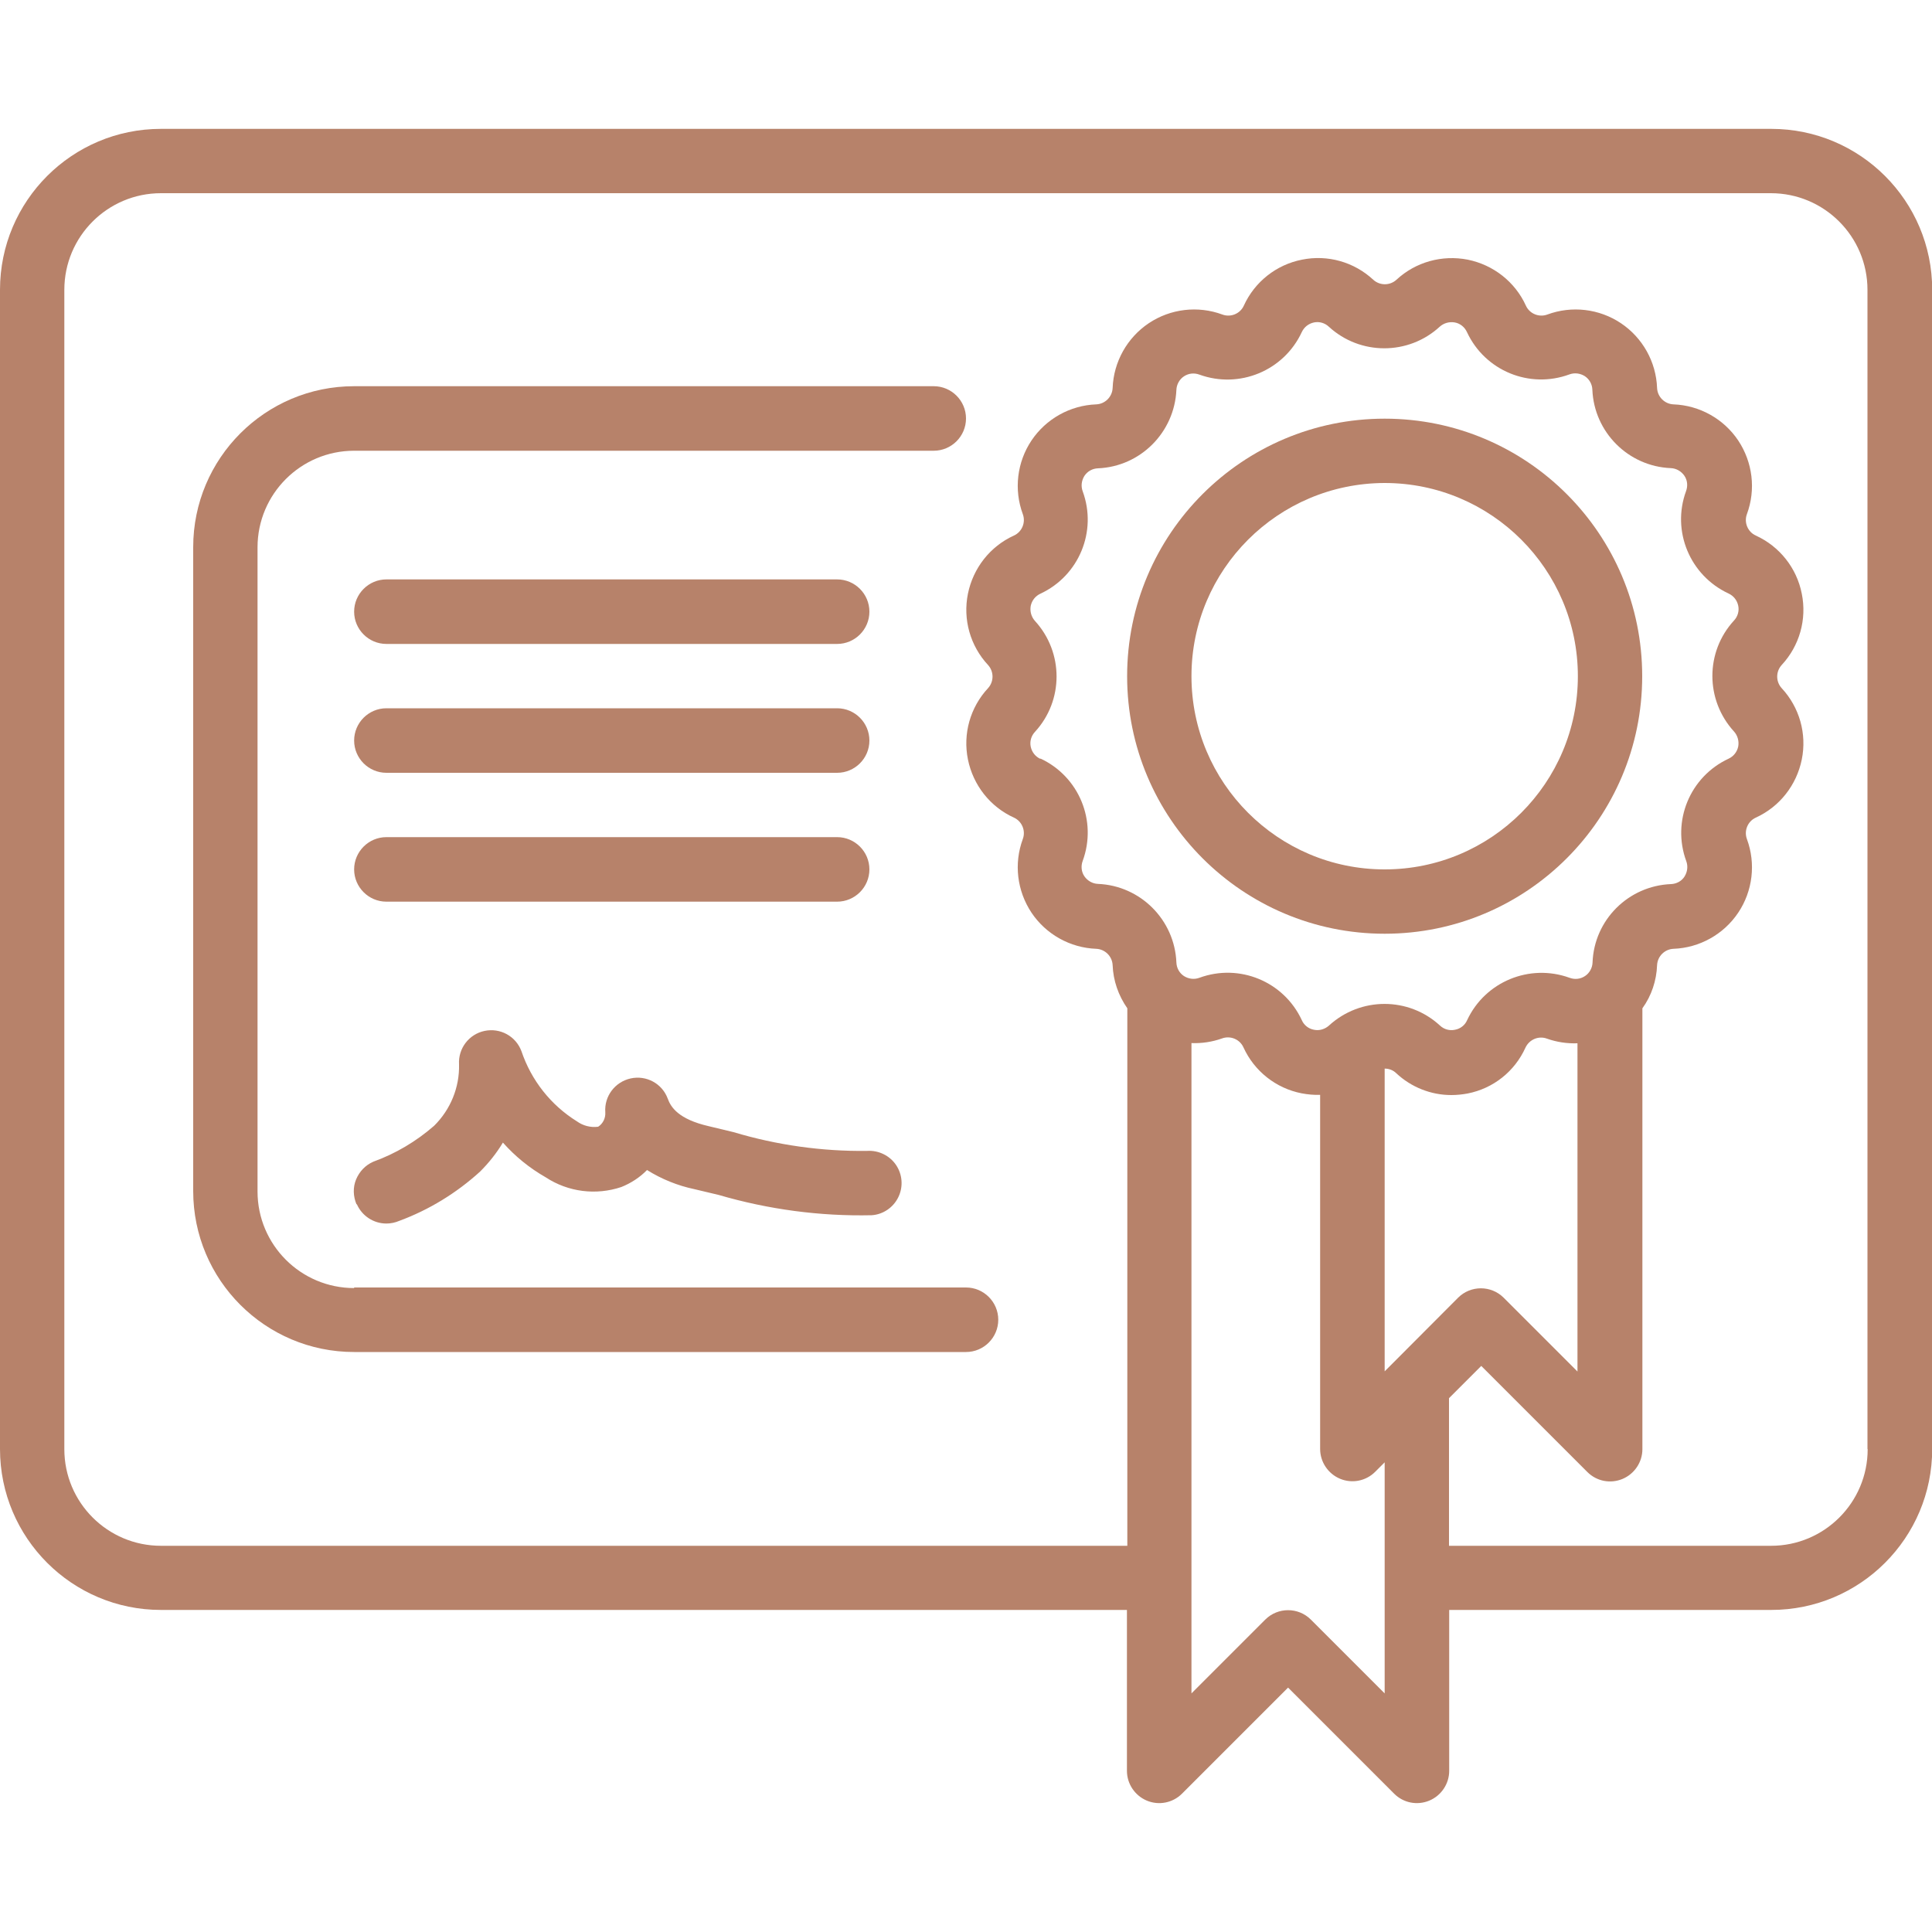
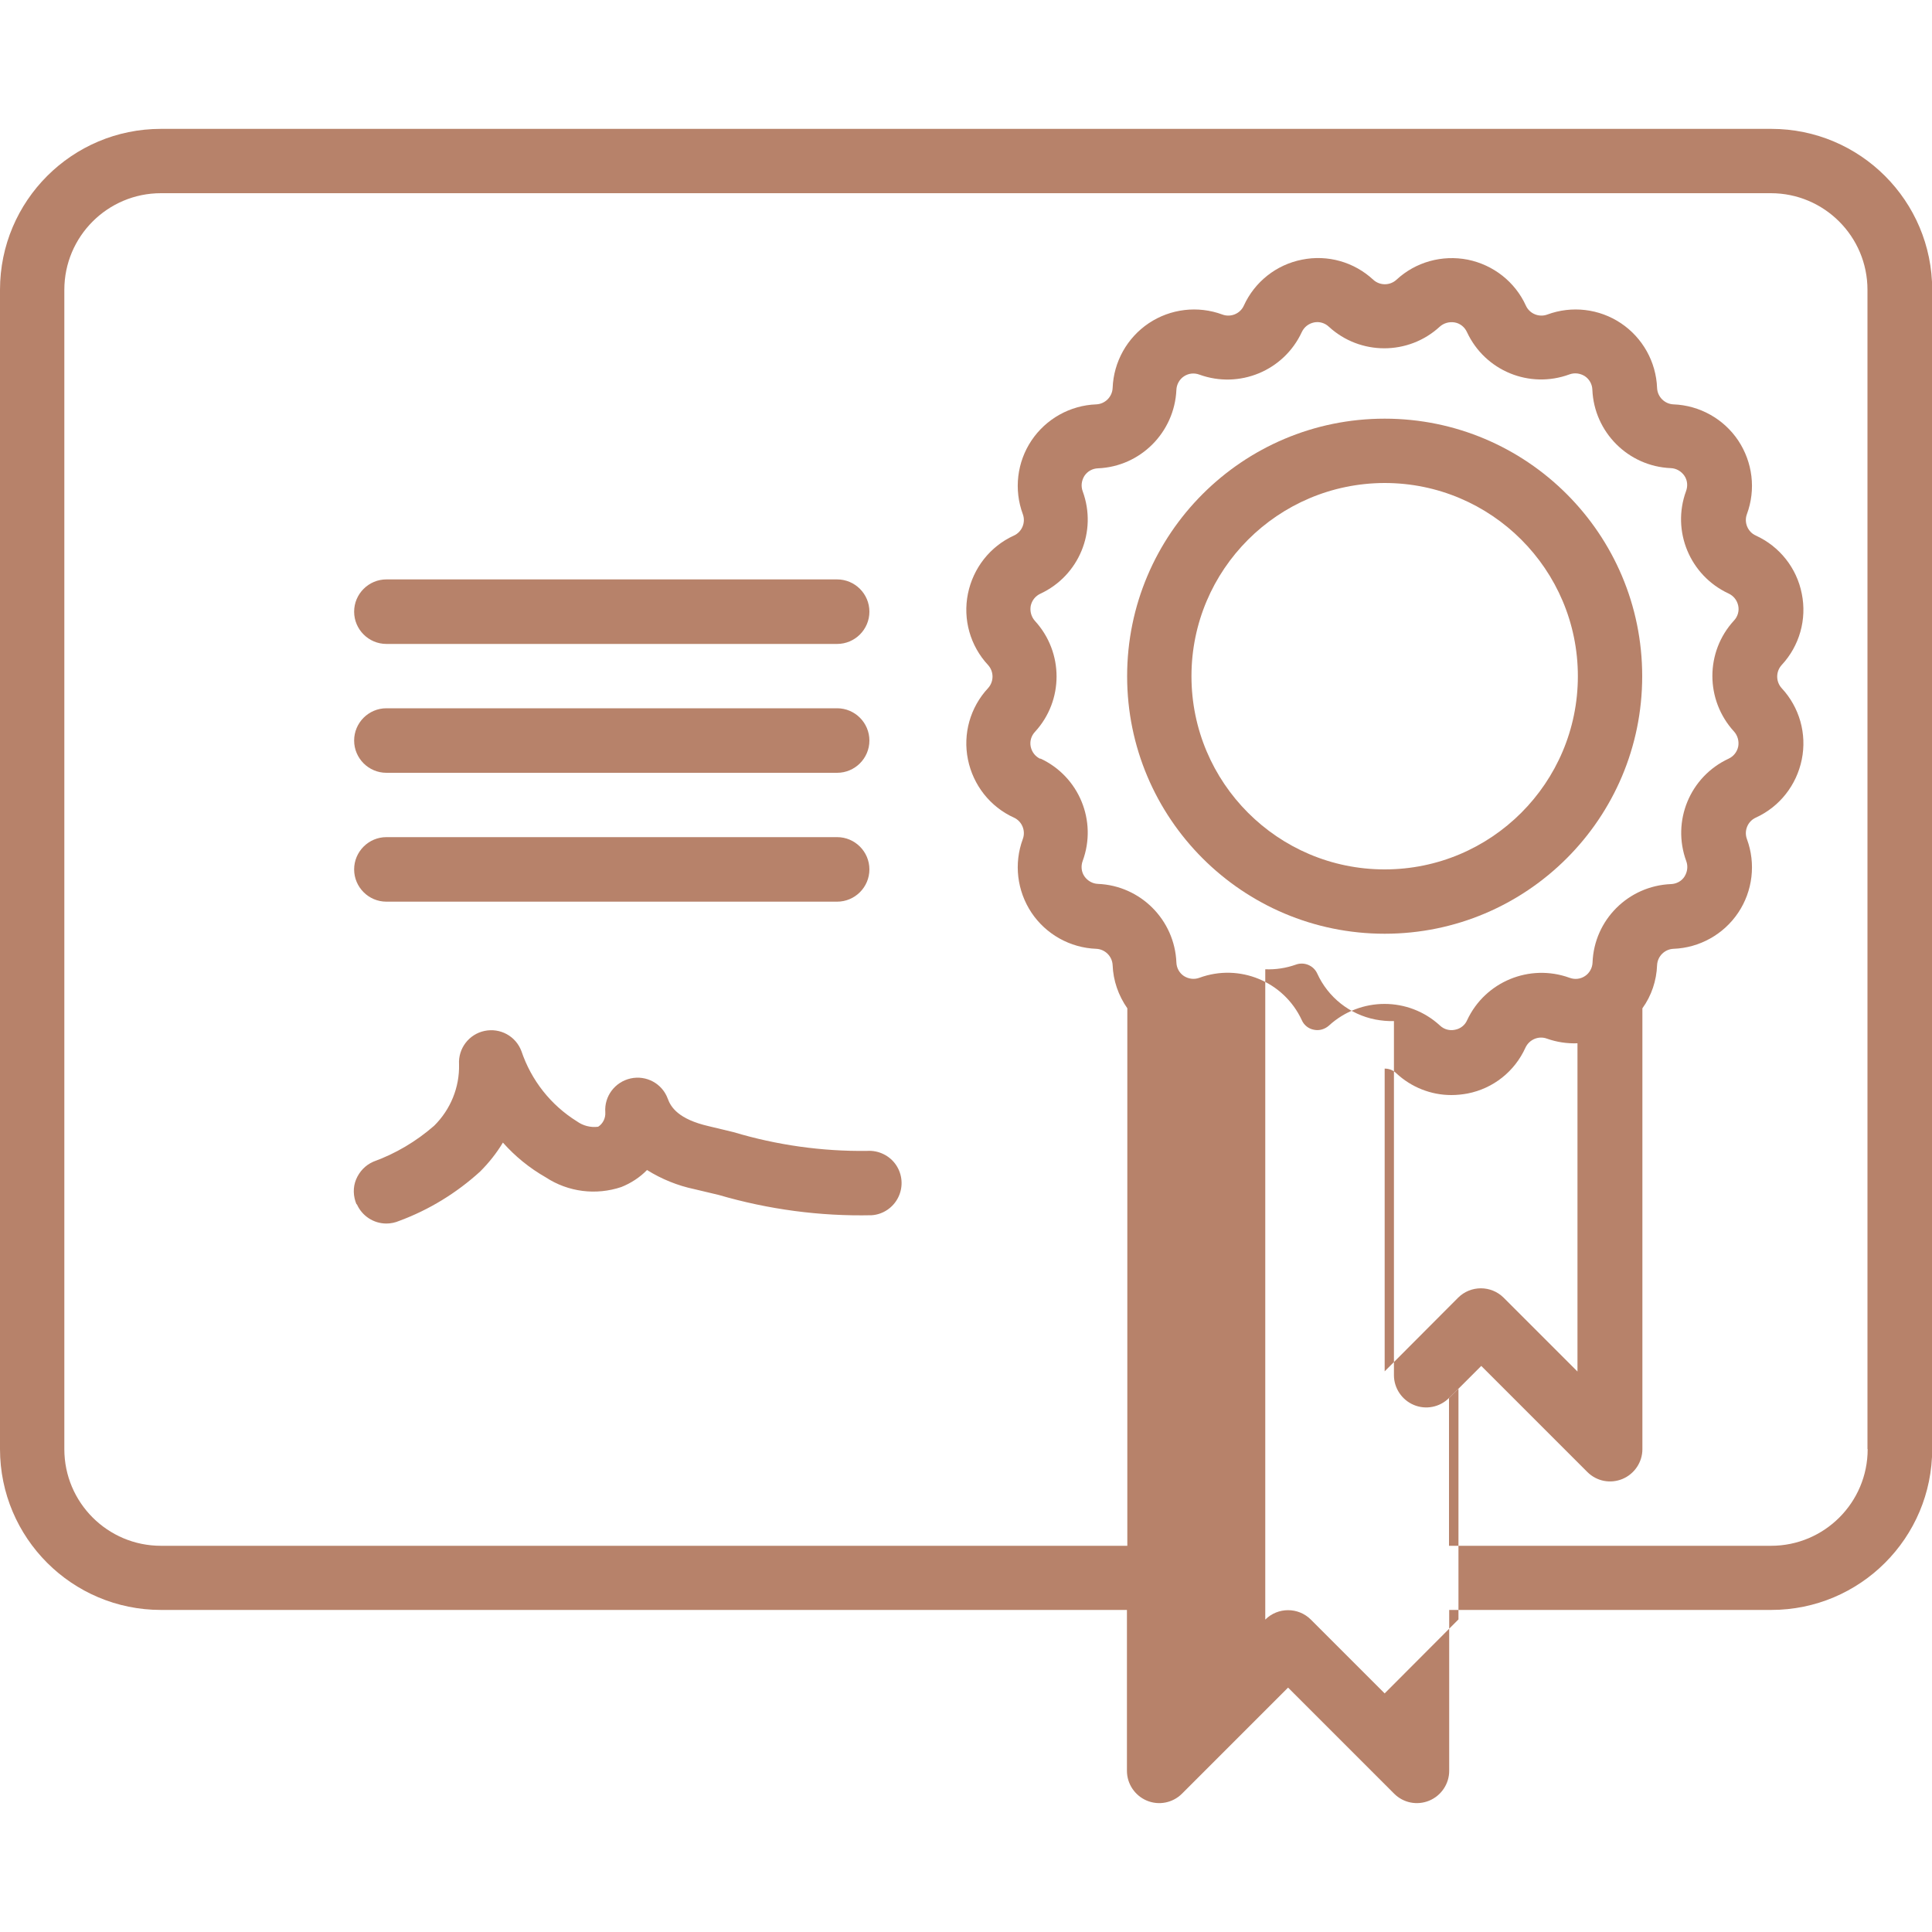
<svg xmlns="http://www.w3.org/2000/svg" id="Layer_1" data-name="Layer 1" viewBox="0 0 100 100">
  <defs>
    <style>
      .cls-1 {
        fill: #b7826a;
      }
    </style>
  </defs>
  <g id="Page-1">
    <g id="_008---Certificate" data-name="008---Certificate">
-       <path id="Shape" class="cls-1" d="m91.67,6.67H8.33C3.73,6.67,0,10.4,0,15v60c0,4.6,3.73,8.33,8.33,8.33h50v8.33c0,.67.41,1.28,1.03,1.54.62.26,1.34.12,1.82-.36l5.49-5.49,5.49,5.49c.48.48,1.19.62,1.82.36.62-.26,1.03-.87,1.03-1.54v-8.33h16.67c4.6,0,8.33-3.73,8.33-8.33V15c0-4.6-3.73-8.33-8.33-8.33h0Zm-37.82,32.61c-.26-.12-.44-.35-.5-.63s.03-.57.22-.77c1.49-1.62,1.49-4.11,0-5.74-.19-.21-.27-.5-.22-.78.06-.28.24-.51.5-.63,2-.93,2.95-3.23,2.19-5.3-.1-.27-.06-.56.09-.8.16-.24.42-.38.7-.39,2.2-.09,3.96-1.86,4.06-4.06.01-.28.16-.55.39-.7.24-.16.53-.19.8-.09,2.07.75,4.37-.2,5.3-2.2.12-.26.35-.44.63-.5.28-.06.57.03.77.22,1.62,1.49,4.12,1.49,5.74,0,.21-.19.5-.27.78-.22s.51.24.63.5c.93,2,3.23,2.95,5.3,2.19.27-.1.56-.06.8.09.24.16.38.42.39.7.09,2.2,1.86,3.97,4.06,4.06.28.01.54.16.7.39s.19.53.09.8c-.76,2.07.2,4.37,2.2,5.3.26.12.44.35.5.63s-.03.57-.22.77c-1.49,1.62-1.49,4.11,0,5.74.19.21.27.5.22.78-.06.28-.24.51-.5.63-2,.93-2.95,3.23-2.19,5.3.1.27.06.56-.09.8s-.42.38-.7.39c-2.21.09-3.98,1.86-4.06,4.06-.01.28-.16.55-.39.7-.24.16-.53.19-.8.09-2.07-.75-4.37.2-5.3,2.19-.11.26-.35.45-.63.5-.28.06-.57-.02-.78-.22-1.62-1.49-4.11-1.49-5.74,0-.21.19-.5.28-.78.22-.28-.05-.52-.24-.63-.5-.93-2-3.23-2.95-5.3-2.19-.27.1-.56.06-.8-.09-.24-.16-.38-.42-.39-.7-.09-2.21-1.86-3.98-4.06-4.07-.28-.01-.54-.16-.7-.39s-.19-.53-.09-.8c.76-2.07-.19-4.37-2.19-5.3h0Zm18.31,31.21l-.49.49v-15.67c.22,0,.44.08.6.24.77.72,1.79,1.13,2.85,1.13.28,0,.57-.03.84-.08,1.33-.26,2.44-1.14,3-2.38.2-.42.68-.62,1.11-.46.51.18,1.04.26,1.58.24v16.99l-3.82-3.82c-.65-.65-1.71-.65-2.36,0l-3.32,3.33Zm-.49,17.16l-3.82-3.82c-.65-.65-1.71-.65-2.36,0l-3.82,3.82v-33.66c.54.02,1.07-.06,1.58-.24.43-.16.92.04,1.11.46.56,1.23,1.68,2.12,3.01,2.38.32.06.64.09.96.08v18.33c0,.67.41,1.28,1.03,1.54.62.26,1.34.12,1.82-.36l.49-.49v11.95Zm25-12.64c0,2.76-2.24,5-5,5h-16.67v-7.64l1.67-1.67,5.49,5.49c.48.48,1.19.62,1.82.36.62-.26,1.03-.87,1.03-1.54v-22.82c.47-.65.73-1.43.76-2.23.02-.46.39-.83.85-.85,1.35-.05,2.6-.75,3.35-1.87s.92-2.54.45-3.81c-.16-.43.04-.92.46-1.11,1.23-.56,2.11-1.68,2.38-3.01s-.12-2.7-1.04-3.69c-.31-.34-.31-.86,0-1.2.92-.99,1.31-2.36,1.04-3.69-.26-1.33-1.15-2.45-2.38-3.01-.42-.19-.62-.68-.46-1.11.47-1.27.3-2.68-.45-3.81-.75-1.12-2-1.82-3.35-1.87-.46-.02-.83-.39-.85-.85-.05-1.35-.75-2.6-1.87-3.35s-2.54-.92-3.81-.45c-.43.16-.92-.04-1.11-.46-.56-1.23-1.68-2.11-3.01-2.38-1.33-.26-2.7.12-3.69,1.04-.34.31-.86.31-1.2,0-.99-.92-2.36-1.31-3.69-1.04-1.33.26-2.45,1.15-3.01,2.38-.19.42-.68.62-1.11.46-1.27-.47-2.69-.3-3.81.45s-1.82,2-1.87,3.35c-.02.46-.39.83-.85.85-1.35.05-2.6.75-3.35,1.87s-.92,2.54-.45,3.81c.16.43-.04.92-.46,1.11-1.23.56-2.11,1.68-2.38,3.01s.12,2.7,1.04,3.69c.31.34.31.86,0,1.2-.92.99-1.31,2.36-1.04,3.69s1.15,2.45,2.38,3.01c.42.19.62.68.46,1.11-.47,1.27-.3,2.68.45,3.81.75,1.12,2,1.82,3.35,1.87.46.02.83.39.85.85.03.8.3,1.57.76,2.23v27.82H8.33c-2.76,0-5-2.24-5-5V15c0-2.76,2.24-5,5-5h83.33c2.76,0,5,2.24,5,5v60Z" />
-       <path id="Shape-2" data-name="Shape" class="cls-1" d="m18.33,66.67c-2.76,0-5-2.24-5-5V28.33c0-2.76,2.24-5,5-5h30c.92,0,1.67-.75,1.67-1.67s-.75-1.67-1.67-1.67h-30c-4.6,0-8.33,3.73-8.33,8.33v33.33c0,4.6,3.73,8.33,8.33,8.33h31.67c.92,0,1.67-.75,1.67-1.67s-.75-1.67-1.67-1.67h-31.67Z" />
+       <path id="Shape" class="cls-1" d="m91.67,6.67H8.33C3.73,6.67,0,10.4,0,15v60c0,4.6,3.73,8.33,8.33,8.33h50v8.33c0,.67.41,1.28,1.03,1.54.62.26,1.34.12,1.82-.36l5.49-5.49,5.49,5.49c.48.48,1.19.62,1.82.36.62-.26,1.03-.87,1.03-1.54v-8.33h16.67c4.6,0,8.33-3.73,8.33-8.33V15c0-4.6-3.73-8.33-8.33-8.33h0Zm-37.82,32.61c-.26-.12-.44-.35-.5-.63s.03-.57.22-.77c1.49-1.62,1.49-4.11,0-5.74-.19-.21-.27-.5-.22-.78.06-.28.24-.51.5-.63,2-.93,2.95-3.23,2.19-5.3-.1-.27-.06-.56.09-.8.16-.24.42-.38.7-.39,2.2-.09,3.96-1.86,4.06-4.06.01-.28.16-.55.39-.7.24-.16.53-.19.8-.09,2.07.75,4.37-.2,5.3-2.2.12-.26.35-.44.63-.5.28-.06.57.03.77.22,1.62,1.49,4.12,1.49,5.74,0,.21-.19.5-.27.78-.22s.51.24.63.5c.93,2,3.23,2.95,5.3,2.19.27-.1.56-.06.8.09.24.16.38.42.39.7.09,2.2,1.86,3.97,4.06,4.06.28.01.54.16.7.39s.19.53.09.8c-.76,2.07.2,4.37,2.2,5.3.26.12.44.35.5.63s-.03.57-.22.77c-1.49,1.62-1.49,4.11,0,5.74.19.21.27.5.22.78-.06.28-.24.51-.5.63-2,.93-2.95,3.23-2.19,5.3.1.27.06.56-.09.8s-.42.38-.7.39c-2.21.09-3.98,1.86-4.06,4.06-.01.28-.16.55-.39.7-.24.16-.53.19-.8.09-2.07-.75-4.37.2-5.3,2.19-.11.26-.35.45-.63.5-.28.06-.57-.02-.78-.22-1.62-1.49-4.11-1.49-5.74,0-.21.19-.5.28-.78.22-.28-.05-.52-.24-.63-.5-.93-2-3.23-2.95-5.3-2.19-.27.1-.56.06-.8-.09-.24-.16-.38-.42-.39-.7-.09-2.21-1.86-3.98-4.06-4.07-.28-.01-.54-.16-.7-.39s-.19-.53-.09-.8c.76-2.07-.19-4.37-2.19-5.3h0Zm18.31,31.21l-.49.49v-15.67c.22,0,.44.08.6.24.77.72,1.79,1.13,2.85,1.13.28,0,.57-.03.84-.08,1.33-.26,2.44-1.14,3-2.38.2-.42.68-.62,1.11-.46.51.18,1.04.26,1.58.24v16.99l-3.82-3.82c-.65-.65-1.71-.65-2.36,0l-3.32,3.33Zm-.49,17.16l-3.82-3.82c-.65-.65-1.71-.65-2.36,0v-33.66c.54.02,1.07-.06,1.58-.24.43-.16.92.04,1.11.46.56,1.23,1.68,2.12,3.01,2.38.32.06.64.09.96.08v18.33c0,.67.41,1.28,1.03,1.54.62.26,1.34.12,1.82-.36l.49-.49v11.95Zm25-12.64c0,2.76-2.24,5-5,5h-16.67v-7.64l1.67-1.67,5.49,5.49c.48.48,1.19.62,1.82.36.62-.26,1.03-.87,1.03-1.54v-22.82c.47-.65.73-1.43.76-2.23.02-.46.39-.83.85-.85,1.35-.05,2.6-.75,3.35-1.87s.92-2.54.45-3.81c-.16-.43.04-.92.46-1.11,1.23-.56,2.11-1.68,2.38-3.01s-.12-2.7-1.04-3.69c-.31-.34-.31-.86,0-1.2.92-.99,1.31-2.36,1.04-3.69-.26-1.33-1.15-2.45-2.38-3.01-.42-.19-.62-.68-.46-1.11.47-1.27.3-2.68-.45-3.81-.75-1.12-2-1.82-3.35-1.87-.46-.02-.83-.39-.85-.85-.05-1.35-.75-2.6-1.87-3.35s-2.54-.92-3.81-.45c-.43.16-.92-.04-1.11-.46-.56-1.23-1.68-2.11-3.01-2.38-1.33-.26-2.7.12-3.69,1.04-.34.31-.86.31-1.2,0-.99-.92-2.36-1.31-3.69-1.04-1.33.26-2.45,1.15-3.01,2.38-.19.42-.68.62-1.11.46-1.27-.47-2.69-.3-3.81.45s-1.82,2-1.87,3.35c-.02.46-.39.83-.85.85-1.35.05-2.6.75-3.35,1.87s-.92,2.54-.45,3.81c.16.43-.04.92-.46,1.11-1.23.56-2.11,1.68-2.38,3.01s.12,2.7,1.04,3.69c.31.34.31.86,0,1.2-.92.99-1.31,2.36-1.04,3.69s1.15,2.45,2.38,3.01c.42.19.62.68.46,1.11-.47,1.27-.3,2.68.45,3.81.75,1.12,2,1.82,3.35,1.87.46.02.83.39.85.85.03.8.3,1.57.76,2.23v27.82H8.33c-2.76,0-5-2.24-5-5V15c0-2.76,2.24-5,5-5h83.33c2.76,0,5,2.24,5,5v60Z" />
      <path id="Shape-3" data-name="Shape" class="cls-1" d="m20,46.67h23.33c.92,0,1.67-.75,1.67-1.67s-.75-1.67-1.67-1.67h-23.33c-.92,0-1.67.75-1.67,1.67s.75,1.67,1.67,1.67Z" />
      <path id="Shape-4" data-name="Shape" class="cls-1" d="m20,40h23.33c.92,0,1.67-.75,1.67-1.67s-.75-1.67-1.67-1.67h-23.33c-.92,0-1.67.75-1.67,1.67s.75,1.67,1.67,1.67Z" />
      <path id="Shape-5" data-name="Shape" class="cls-1" d="m20,33.33h23.33c.92,0,1.67-.75,1.67-1.67s-.75-1.67-1.67-1.67h-23.33c-.92,0-1.67.75-1.67,1.67s.75,1.67,1.67,1.67Z" />
      <path id="Shape-6" data-name="Shape" class="cls-1" d="m18.47,62.33c.27.61.87,1,1.53,1,.23,0,.46-.05.67-.14,1.54-.57,2.96-1.44,4.18-2.55.45-.45.85-.95,1.18-1.5.64.72,1.38,1.32,2.22,1.8,1.16.76,2.6.94,3.91.5.5-.2.96-.5,1.33-.88.75.47,1.59.81,2.45.99l1.26.3c2.57.75,5.24,1.11,7.92,1.05.59-.04,1.12-.4,1.38-.94s.21-1.17-.12-1.66-.91-.77-1.5-.73c-2.34.03-4.67-.3-6.91-.97l-1.29-.31c-1.56-.36-1.96-.98-2.12-1.43-.29-.78-1.11-1.22-1.92-1.04-.81.18-1.37.92-1.31,1.75.02.3-.12.59-.37.75-.39.05-.78-.05-1.1-.28-1.35-.84-2.36-2.12-2.87-3.63-.29-.78-1.1-1.22-1.91-1.05s-1.37.91-1.32,1.73c.03,1.19-.44,2.34-1.29,3.18-.93.81-1.99,1.44-3.15,1.86-.41.18-.72.51-.89.92s-.15.87.02,1.28h0Z" />
      <path id="Shape-7" data-name="Shape" class="cls-1" d="m71.67,48.33c7.36,0,13.33-5.97,13.33-13.33s-5.97-13.33-13.33-13.33-13.33,5.97-13.33,13.33c0,7.36,5.97,13.33,13.33,13.33Zm0-23.33c5.52,0,10,4.48,10,10s-4.48,10-10,10-10-4.48-10-10c0-5.52,4.48-9.99,10-10Z" />
    </g>
  </g>
</svg>